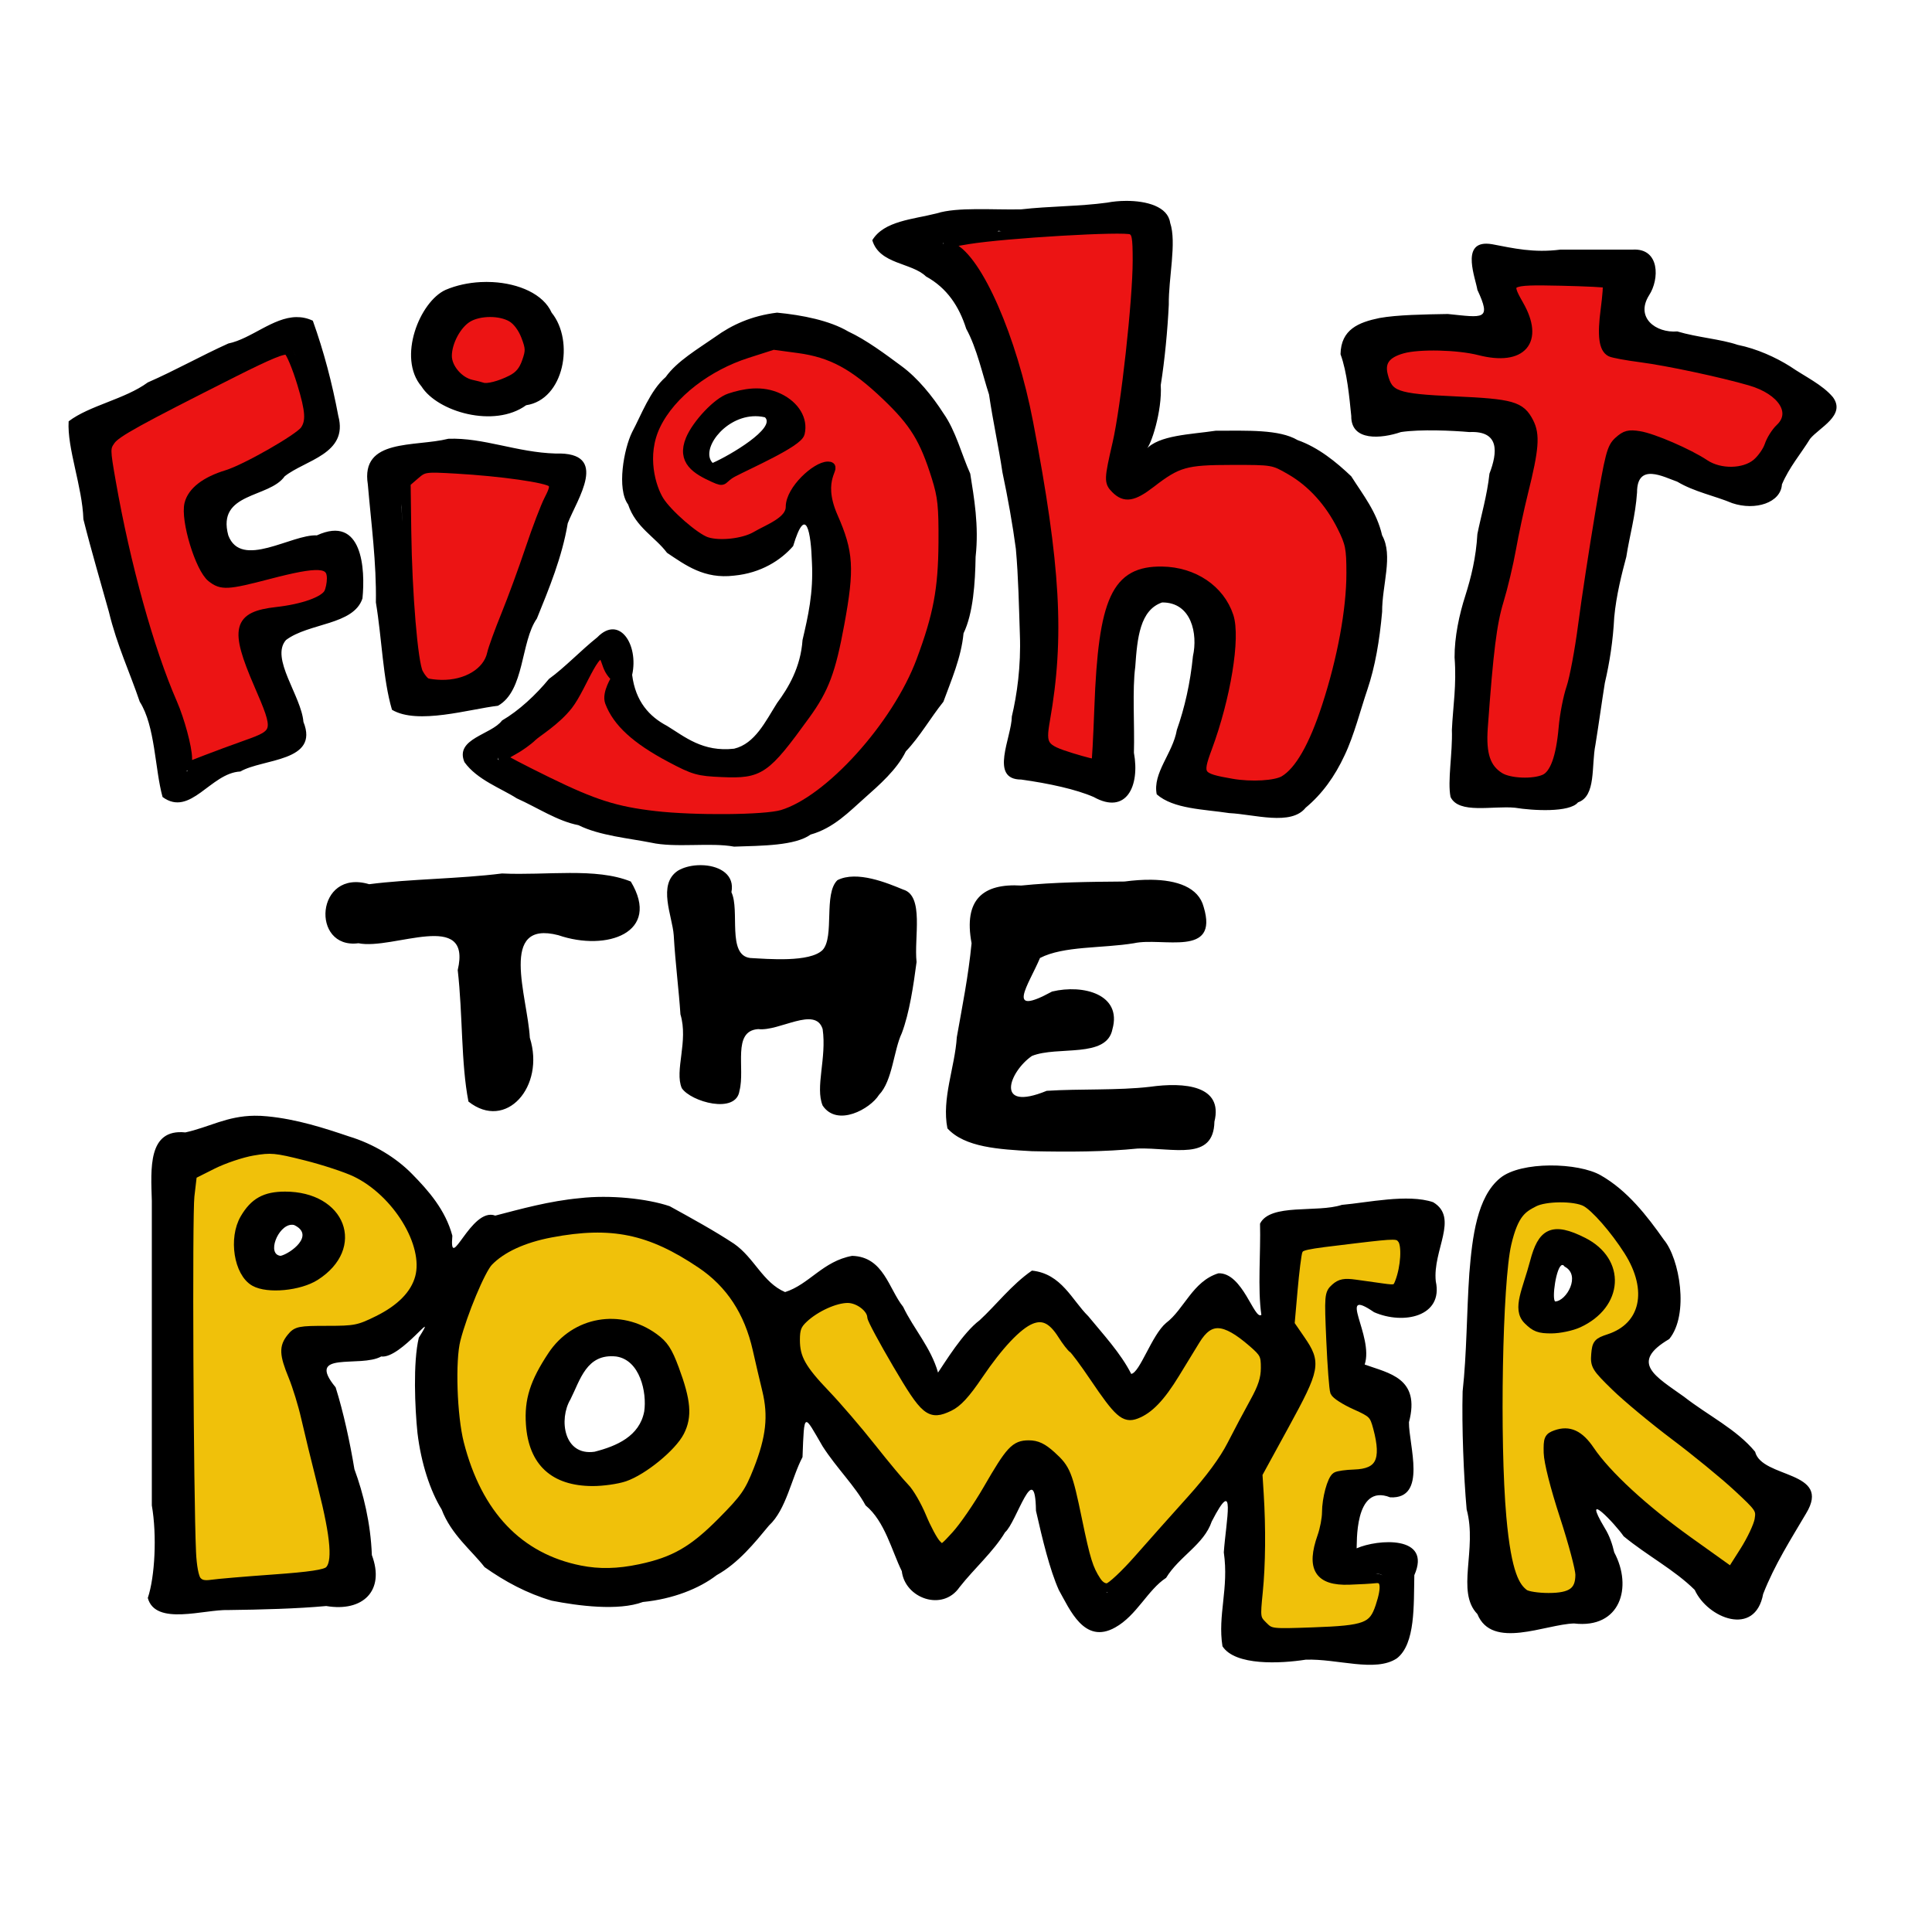
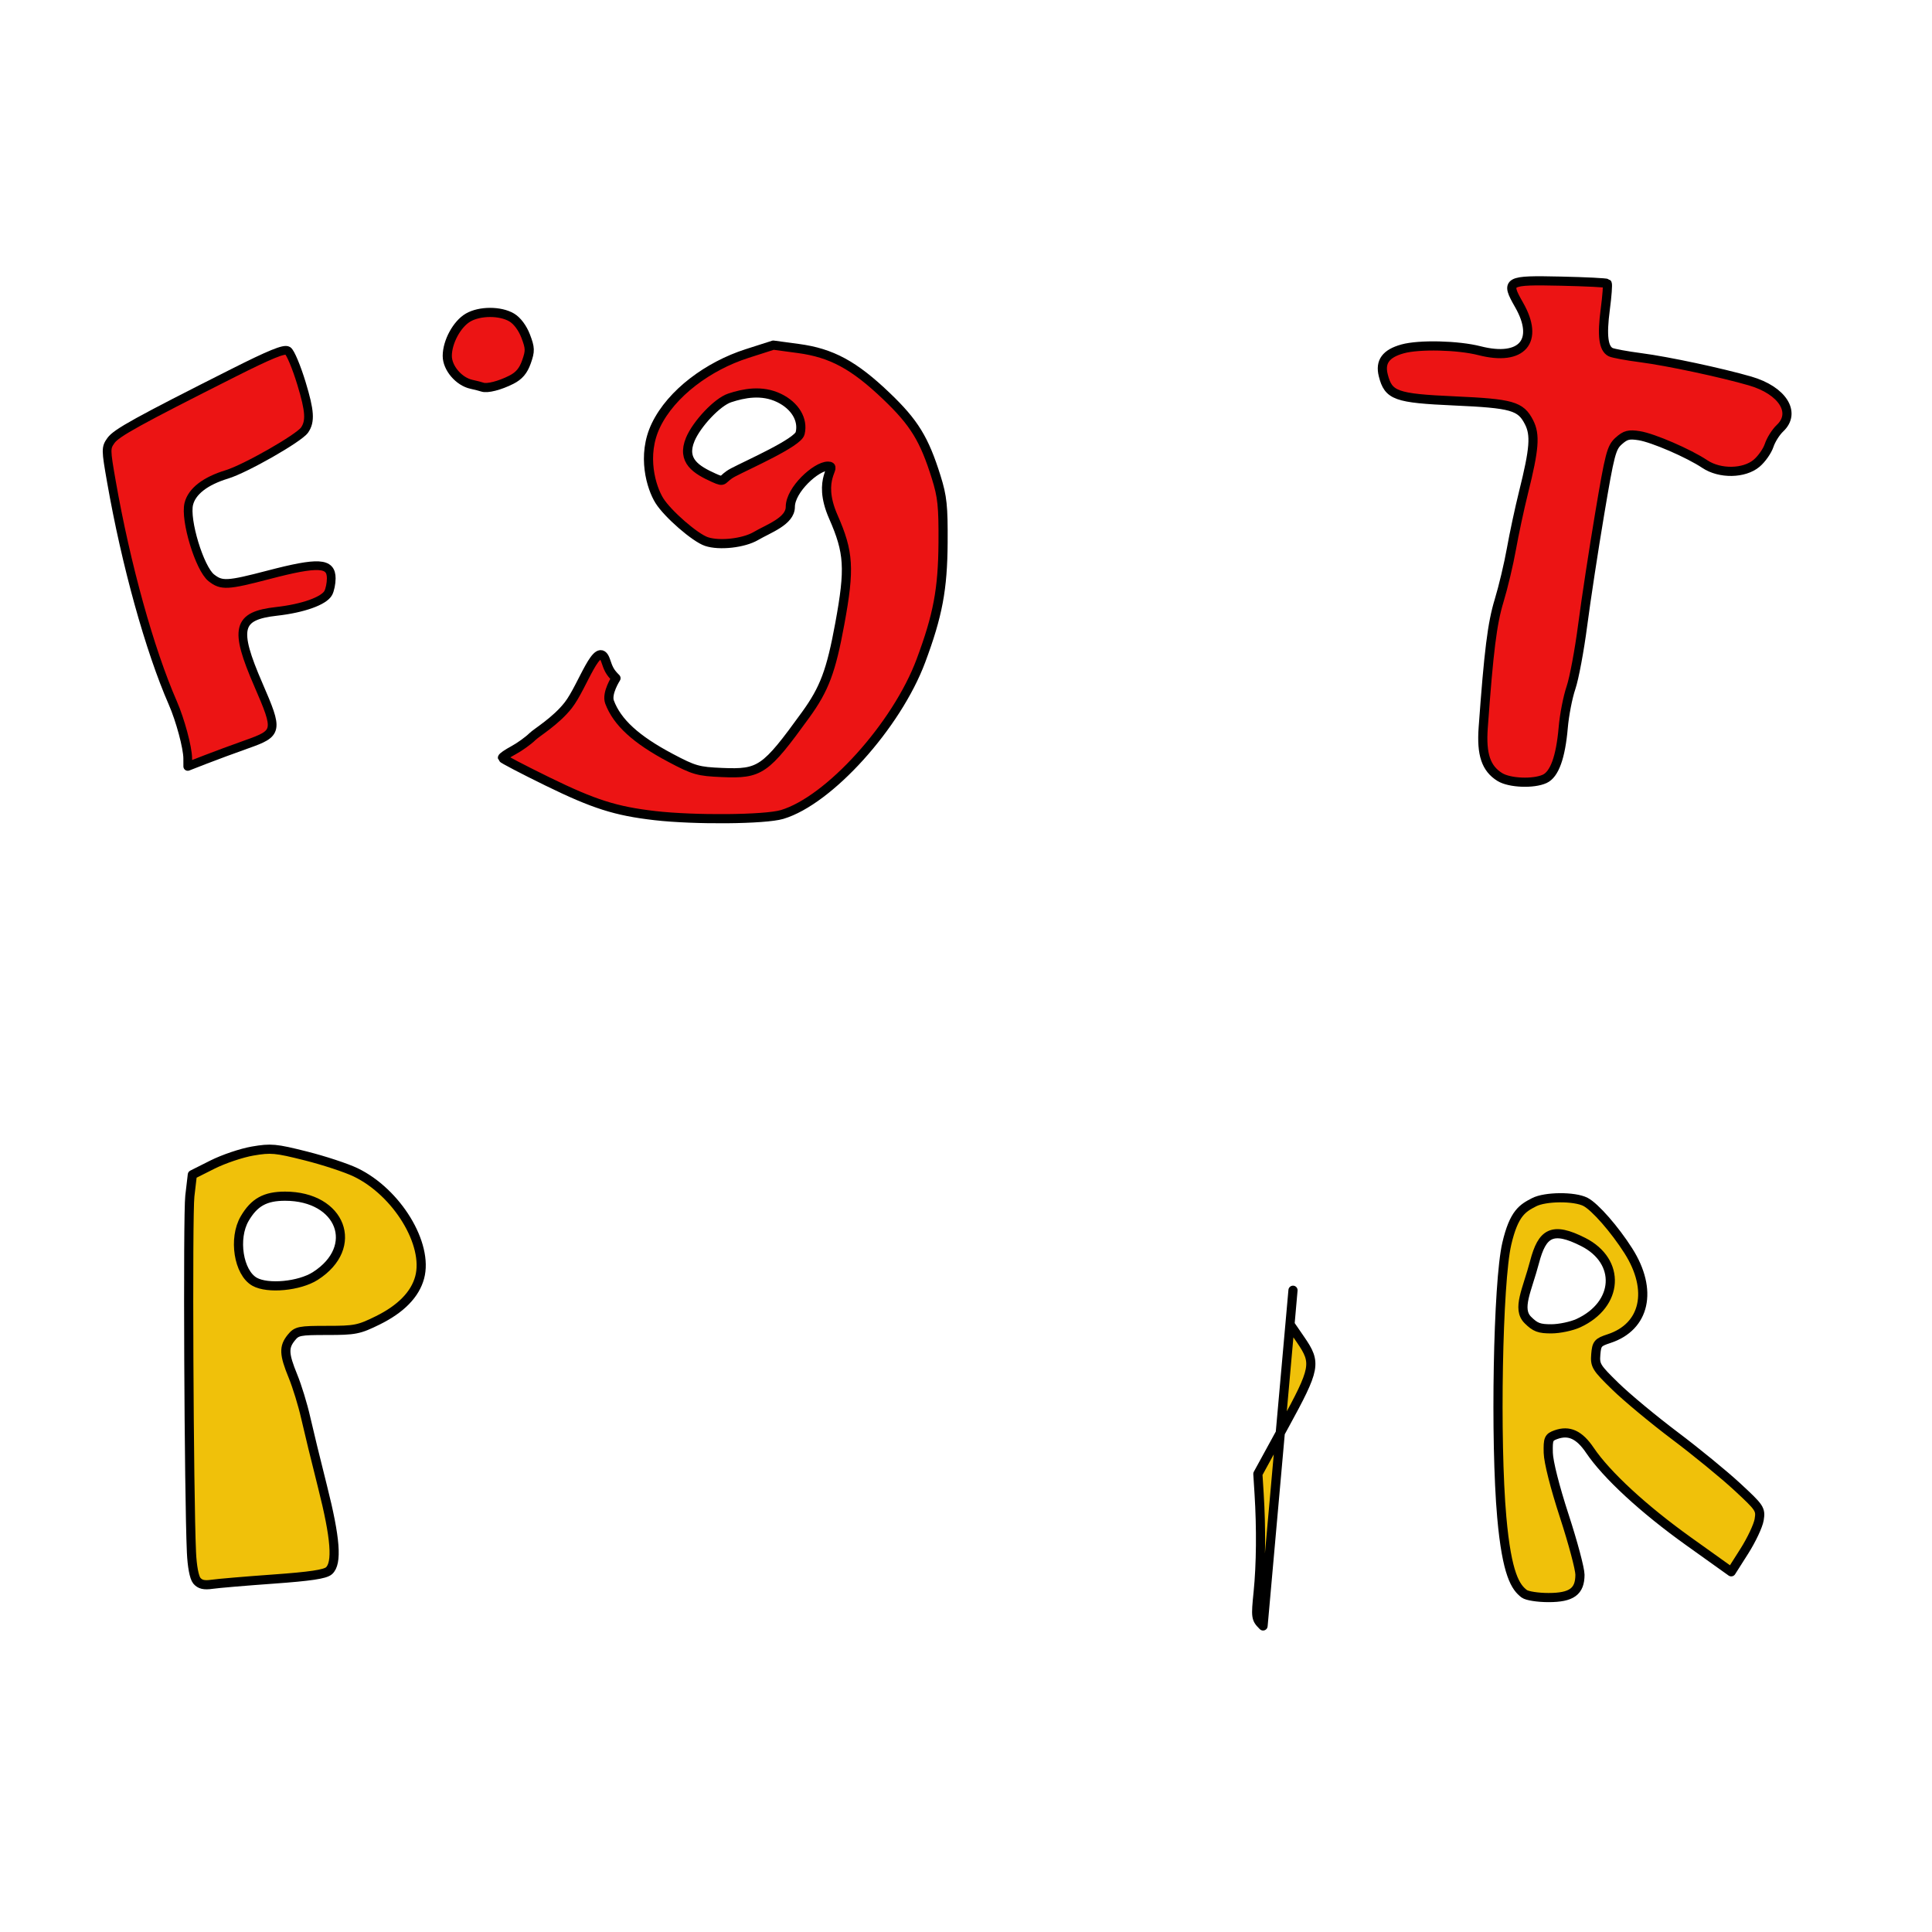
<svg xmlns="http://www.w3.org/2000/svg" xmlns:ns1="http://www.inkscape.org/namespaces/inkscape" xmlns:ns2="http://sodipodi.sourceforge.net/DTD/sodipodi-0.dtd" viewBox="0 0 1440 1440" width="1440" height="1440" version="1.1" id="svg2" ns1:version="0.91 r13725" ns2:docname="fightthepower-text.svg">
  <ns2:namedview pagecolor="#ffffff" bordercolor="#666666" borderopacity="1" objecttolerance="10" gridtolerance="10" guidetolerance="10" ns1:pageopacity="0" ns1:pageshadow="2" ns1:window-width="1916" ns1:window-height="1035" id="namedview9" showgrid="false" ns1:zoom="0.29029174" ns1:cx="542.3015" ns1:cy="1135.7342" ns1:window-x="4" ns1:window-y="1" ns1:window-maximized="1" ns1:current-layer="g4176" />
  <defs id="defs4" />
  <g id="g4161" transform="translate(-516.556,-22.756)">
    <g id="g4176">
      <g id="g4191">
        <g id="layer0">
-           <path id="path7" d="m 1355.93,172.479 c -5.02,0.015 -9.94,0.488 -14.22,1.313 -20.2,2.8 -43.1,2.6 -64,5 -20.7,0.5 -47.6,-1.9 -63,3 -17.8,4.5 -39.3,5.6 -48,20 5.3,18.1 29.4,16.6 40,27 15.7,8.6 24.7,22.3 30,39 8,14.5 12.3,34.7 17,49 3,20.5 7.2,39.1 10,58 4,18.8 7.7,39.6 10,57 1.9,21 2.3,43.2 3,64 0.9,23.6 -2.2,45 -6,61 -0.1,15.5 -17.09,47 7,47 20.8,2.9 40.9,7.3 54,13 24.2,13.5 34.6,-7.9 30,-33 0.6,-20.4 -1.3,-46.9 1,-64 1.5,-21.6 3.5,-42.3 20,-48 22,-0.2 26.7,23.5 23,40 -2,20.2 -6.2,38.6 -12,55 -3,17.5 -18.2,32 -15,48 12.5,11 35.1,11.1 54,14 18.8,0.9 46.1,9.7 57,-4 12.4,-10.3 21.8,-23.5 29,-39 7.1,-14.8 12,-34.4 17,-49 5.8,-17.2 9.1,-36.6 11,-58 -0.1,-19.9 8.41,-42 0,-57 -4,-17.5 -14.1,-30 -23,-44 -11.1,-10.6 -24.59,-21.6 -40,-27 -13.7,-8.1 -37.4,-7 -61,-7 -18.5,2.8 -42.6,3.2 -52,14 3.6,-2.2 12.2,-28.8 11,-48 3,-18.8 5.1,-41.2 6,-60 -0.3,-19.6 6,-46.3 1,-61 -1.72,-12.15 -17.69,-16.355 -32.78,-16.313 z m -7.62,18.907 c 9.4,-0.325 16.6,1.156 17.4,10.406 1.6,20.9 -1.1,40.7 -3,57 -1.4,18.1 -3.4,38.6 -6,54 -1.1,18.6 -5.49,36.7 -8,52 -13.2,19.8 10,35.5 22,19 10.7,-9.2 24.9,-17.5 42,-19 18.8,-0.9 40.9,-2 55,2 14.2,6.5 28.5,14.7 36,25 7.9,11.7 16.01,23.2 20,38 3,17.8 1.6,42.8 -2,56 -2.3,17.1 -5.1,36.9 -11,49 -3.2,16.4 -9.8,32.4 -15,45 -8.4,11.1 -13.8,25.3 -29,29 -20.9,1.7 -39.3,-2.4 -54,-6 -7.2,-8.1 8,-29.9 9,-42 4.6,-14.7 9.4,-32.5 11,-49 5.8,-18.7 -2.5,-38.2 -11,-46 -8.7,-10.8 -24.2,-17.8 -43,-17 -19,0.9 -28.2,14.3 -34,26 -3.5,16.6 -7.4,35.2 -7,54 -2.7,16.3 1.4,39.9 -3,55 9.1,20.6 -27.2,-0.2 -35,0 -15.4,-5.6 0.7,-32.3 -2,-46 3.8,-16.2 4.5,-38 3,-57 -1.7,-16.4 -0.2,-37.5 -4,-54 -1.3,-17.8 -5.7,-35.9 -8,-52 -1.9,-17.3 -7.4,-34.4 -9,-51 -5,-14.4 -6.9,-35.1 -14,-47 -3.5,-14.9 -11.5,-26.4 -17,-41 -8,-11.4 -15.1,-26.7 -29,-31 -3.1,-5.3 36.21,-1.6 41,-10 23.1,3.5 40.4,-1.8 57,-3 9.6,2.05 21.2,-0.081 30.6,-0.406 z m 276.22,13 c -18.86,-0.22 -8.13,25.968 -6.82,34.406 10.7,22.9 4.4,20.7 -22,18 -17.5,0.3 -37.8,0.6 -51,3 -15.4,3.2 -28.7,8.4 -29,27 4.9,13.3 6.6,32.2 8,46 -0.3,19.2 22.7,16.9 37,12 14.6,-2.2 38.6,-1.1 51,0 22.7,-1.1 21.1,15.1 15,31 -1.7,16.1 -6.4,31.9 -9,45 -1,17.6 -4.7,32.4 -9,46 -4.5,13.9 -8.1,30.8 -8,46 1.6,20.8 -1.2,36.4 -2,54 0.6,17.2 -3.4,38.2 -1,50 6.2,12.9 31.2,6.4 48,8 13.5,2.2 40.8,3.7 47,-4 13.7,-4.7 9.8,-27.2 13,-43 2.4,-14.8 4.9,-33 7,-46 3.6,-15.4 6.1,-31.5 7,-49 1.5,-16.3 5.7,-32.7 9,-45 2.5,-16.1 6.8,-30.4 8,-48 0,-22.5 19.7,-11.6 30,-8 12.7,7.6 28.2,10.6 41,16 17.3,5.8 36.2,-0.4 37,-14 5.5,-12.9 14.1,-22.8 21,-34 6.9,-8.4 26.9,-17.5 17,-31 -7.9,-9.4 -20.6,-15.2 -32,-23 -10.5,-6.6 -24.6,-13.1 -39,-16 -12.6,-4.3 -29.9,-5.5 -45,-10 -16,1.3 -31.5,-10.3 -21,-27 7.8,-11.9 8,-35 -12,-34 l -54,0 c -20.2,2.6 -35.1,-1 -51,-4 -1.53,-0.263 -2.93,-0.392 -4.18,-0.406 z m 39.72,25.906 c 17.11,0.8 39.21,4.6 48.46,0.5 14.8,2.6 -21.9,62.5 21,56 27.8,4.6 56.6,10.2 80,17 25.5,3.4 54.5,27.3 24,44 -1.1,30.8 -38.1,35.9 -58,17 -14.5,-5 -58.2,-34.7 -63,0 -4.5,28.5 -8.7,58.8 -14,84 -6.4,26 -5.4,61.2 -13,85 -12.8,18.7 -0.3,65.6 -24,72 -39.7,8 -50.8,-15.2 -44,-54 5.7,-27.1 1.2,-65.9 13,-85 6.6,-25.4 9.9,-56.5 17,-80 8,-26.6 15.3,-62 -20,-62 -26.9,-7.4 -67.3,4.4 -82,-12 -19.2,-41 31,-31.7 59,-33 35.6,15.6 60.4,-2 37,-32 -10.7,-16.1 1.42,-18.3 18.54,-17.5 z m -789.598,2.719 c -8.987,0.475 -17.95,2.378 -25.937,5.781 -19.3,8.7 -36.2,50.6 -18,72 11.9,18.9 54.2,31.3 78,14 28.3,-4.2 36.2,-47.8 19,-69 -6.125,-13.813 -24.346,-21.742 -44.094,-22.781 -2.962,-0.156 -5.973,-0.159 -8.969,0 z m 10.188,20.718 c 17.429,1.308 24.337,12.238 26.875,26.063 2.2,22.7 -12.1,29 -29,33 -18.8,-0.8 -33.3,-7 -35,-26 3.5,-17.2 11.3,-29.9 29,-33 2.937,-0.225 5.635,-0.249 8.125,-0.063 z m 210.87,2.063 c -18.9,2.3 -33.7,9.1 -46,18 -13.2,9.2 -28.6,18.2 -37,30 -11.6,10.1 -18.095,28.1 -24.995,41 -6.2,12.5 -11.6,42.4 -3,54 5.7,17.1 20.195,24.2 28.995,36 13.8,9.2 27.7,19.7 50,17 20,-1.9 34.9,-11.5 44,-22 9.7,-32.2 13.3,-9.7 14,12 1.2,22.9 -2.9,40.4 -7,58 -1.4,20.4 -10.6,35.7 -19,47 -8.6,13.6 -16.4,30.3 -32,34 -23.4,2.6 -36.6,-8.8 -50,-17 -13.1,-6.9 -23.495,-18.1 -25.995,-38 5,-22.5 -9.5,-45 -26,-28 -12.3,9.8 -24.1,22.4 -36,31 -9.7,11.8 -22.3,23.6 -35,31 -7.8,10.6 -35.4,13.4 -28,31 9.4,13.2 27.5,19.6 39,27 15.8,7.1 30.4,17 46,20 15.5,7.8 38,9.8 53.995,13 18.2,4.1 44.3,-0.3 62,3 21.1,-0.7 45.5,-0.7 57,-9 17.3,-4.8 29.1,-17.4 40,-27 11.4,-10.1 24.41,-21.5 31,-35 10.5,-11 18.3,-24.9 28,-37 5.8,-15.9 13.3,-32.9 15,-51 7.2,-14.8 8.7,-37.8 9,-57 2.6,-23.4 -1.2,-44.2 -4,-62 -6.5,-14.4 -10.7,-31.8 -20,-45 -8.2,-12.8 -19.2,-26.3 -31,-35 -12.3,-9.1 -26.3,-19.6 -40,-26 -13.7,-8.1 -34.1,-12.2 -53,-14 z m -358.276,3.312 c -17.431,0.235 -33.738,16.194 -50.719,19.688 -20.4,9.2 -39.4,20 -60,29 -17,12.5 -43.6,17.2 -59,29 -1.2,20.1 10.2,48.6 11,73 6.1,24.3 13.3,48.4 19,69 6,24.9 15.6,45.1 23,67 11.6,18.2 11.2,50 17,71 20.8,15.3 35.8,-18 58,-19 16.6,-9.7 59.1,-7.1 47,-37 -1.6,-19.4 -24.9,-47.5 -13,-61 17.1,-12.9 50.4,-11 57,-31 2.2,-21.9 0,-62.6 -34,-47 -18.7,-1 -56.4,25.5 -66,0 -8.8,-32.3 30.5,-27.6 42,-44 15.3,-12.2 47.6,-16.7 40,-45 -4.6,-24.5 -10.8,-48.1 -19,-71 -4.163,-1.969 -8.259,-2.742 -12.281,-2.688 z m 357.276,20.688 c 20.7,0.9 38.1,4 50,11 13.3,8.3 27,17 34,26 11.5,10.9 22.2,20.8 27,36 6.9,14.2 12.8,29 14,48 3.9,18.3 0.6,40.5 0,58 -3.4,17.3 -7.1,36.1 -13,48 -5.4,15.2 -9,32.2 -20,42 -7.1,13.2 -14.59,26.3 -26,35 -6.5,14.6 -19.5,22.1 -31,31 -11.1,9 -25.7,16.9 -42,19 l -61,0 c -18.1,-2 -38.295,-2.3 -53.995,-8 -17.1,-2.7 -30.9,-9.5 -44,-18 -12.9,-5.9 -27.6,-13.8 -41,-19 -2.1,-4 25.4,-11.4 29,-23 13.5,-7.2 21.4,-19.9 34,-28 11.9,-2 22.3,-41.4 17,-4 3.8,16.6 12.9,30 23,37 12.095,9.1 26.195,15.6 38.995,23 15.8,5.3 35.4,8.5 51,1 14,-6.1 20.7,-19.9 29,-32 9,-11 18.8,-23.7 23,-37 5.8,-15.1 7.6,-33.9 11,-51 3.9,-16.2 5.71,-39.4 -2,-54 -6,-13.4 5.316,-40.711 -3.784,-53.711 -9.6,-18.1 -38.909,11.409 -33.009,29.009 -4.2,17 -21.907,29.803 -40.207,32.703 -18.9,4.6 -33.6,-5.2 -43,-16 -8.8,-7.2 -23.895,-21.9 -17,-38 1.6,-18.8 11.9,-31 17,-44 9,-11.3 18.6,-22.3 31,-31 12.3,-7.7 24.9,-15.7 42,-20 z m -365.995,1.937 c 4.847,0.032 8.312,3.188 9,12.063 4.3,16.8 20.9,46.5 0,56 -16.3,9.6 -31.9,22.5 -51,28 -21.7,2.6 -36.6,18.8 -25,43 0.9,23.7 14.9,46.2 41,32 20,0 42.4,-17.1 61,-6 9.1,28.6 -23,29.7 -41,34 -33.3,-6.4 -26,30.5 -16,43 3.9,15.1 28.7,47.2 3,51 -16.6,9 -40.4,11 -54,23 2.5,-9.6 -5.8,-42 -14,-55 -5.6,-19 -12.7,-37.7 -20,-57 -5.8,-19.3 -10.5,-43.1 -15,-64 -5.7,-18.8 -8.7,-41.5 -12,-64 4.6,-21.5 33.2,-21.2 46,-33 15.7,-9.7 33.9,-17.2 51,-26 9.006,-2.131 26.336,-17.132 37,-17.063 z m 340.368,36.445 c -8.91,0.312 -13.706,4.311 -19.296,9.711 -11.8,11.6 -28.353,28.238 -16.953,49.938 9.9,20.7 39.208,5.575 45.797,-9.125 13.3,-9 45.578,-21.107 28.078,-41.907 -7.87,-8.188 -22.777,-9.136 -37.627,-8.618 z m 8.347,14.868 c 1.47,-0.1 2.94,-0.11 4.44,0 1.6,0.117 3.21,0.369 4.84,0.75 8.4,7.9 -25.9,28.3 -39,34 -9.05,-9.404 7.79,-33.252 29.72,-34.75 z m -226.715,16.75 c -25.1,6.3 -65.5,-0.6 -60,34 2.5,29.1 6.5,58.5 6,88 4.5,26.9 5.2,57 12,80 19.1,11.4 58,-0.6 79,-3 20,-11.2 16.8,-47.7 29,-65 9,-22.2 18.8,-45.8 23,-71 6.8,-17.7 31.8,-53.3 -9,-52 -28.8,-0.8 -53.9,-12 -80,-11 z m 4.094,19.594 c 16.626,0.586 31.781,6.031 44.906,6.406 30.5,1.7 38.4,3.5 22,28 -5,18.1 -11.5,37 -17,52 -7,16.5 -14,35.1 -20,50 -1.6,21.4 -19.7,28.8 -42,28 -24.1,1 -17.1,-29.7 -22,-50 -0.1,-21.4 -1,-46 -3,-66 -4.8,-23.2 -0.2,-46.5 20,-47 5.85,-1.25 11.551,-1.602 17.094,-1.406 z m 181.371,298.281 c -5.36,0.33 -10.56,1.734 -14.47,4.125 -15.3,10.3 -4,33.7 -3,48 1.2,20.9 3.9,41.7 5,59 6.1,20 -4.6,42 1,55 6.8,10.2 40.5,19.7 43,2 4.4,-16.7 -5.7,-44.7 14,-46 15.7,1.9 42.6,-17.4 48,0 3.1,21.7 -5.7,43.2 0,57 10.9,16.2 35.51,2.5 42,-8 10.1,-10.4 10.9,-33.2 17,-46 5.7,-15.1 8.7,-35.6 11,-53 -2,-18 5.9,-49.4 -10,-54 -11.6,-4.8 -34.49,-14.4 -49,-7 -10.5,10.1 -2,42.1 -11,52 -9.5,9.5 -41,6.7 -54,6 -17.5,-2.1 -7.5,-35.6 -14,-49 2.57,-12.875 -8.27,-19.216 -20.15,-20.094 -1.78,-0.131 -3.59,-0.141 -5.38,-0.031 z m -94.778,5.75 c -16.55,0.025 -33.987,1.175 -50.687,0.375 -31.6,4 -68.9,4.1 -99,8 -40,-11.9 -43.8,48.7 -8,44 25.9,5.3 84.8,-25.6 74,20 3.8,33.1 2.4,69.5 8,98 28,22.2 57.248,-11.142 45.748,-47.542 -1.713,-30.902 -23.548,-88.058 21.252,-76.458 36.1,12.4 76.895,-1.9 54,-40 -13.1,-5.3 -28.763,-6.4 -45.313,-6.375 z m 433.128,5.062 c -6.39,-0.073 -13.12,0.413 -19.82,1.313 -26.3,0.2 -52.7,0.5 -77,3 -28.5,-1.7 -43.1,10.4 -37,43 -2.4,24.6 -6.9,46.8 -11,70 -1.4,22.4 -11.4,45.8 -7,68 13,14.2 38.4,15.6 63,17 27.5,0.6 54.2,0.5 79,-2 26.7,-0.7 56.4,9.6 57,-20 6.7,-27 -22.3,-29.6 -48,-26 -24,2.8 -52.1,1.4 -77,3 -39.3,16.1 -28,-14.3 -11,-26 19.2,-7.7 55.8,2.1 60,-20 7.2,-25.8 -21.6,-33.6 -45,-28 -35.4,19.3 -17.6,-4.7 -9,-25 17.6,-9.1 46.3,-7.1 70,-11 21.2,-4.7 63.5,10.9 52,-27 -3.82,-14.775 -20.02,-20.092 -39.18,-20.313 z M 706.309,854.354 c -20.767,0.223 -33.919,8.588 -51.594,12.438 -28.1,-2.9 -25.7,27 -25,51 l 0,75 0,75.998 0,76 c 3.9,22.4 2.3,53.3 -3,69 5.7,21 42.1,8.4 60,9 24.5,-0.3 51.2,-1 73,-3 27.2,4.6 44,-11.3 34,-38 -0.9,-23.8 -6.3,-45.8 -13,-64 -3.3,-20 -8.2,-42.6 -14,-61 -22.9,-27.7 18.4,-14.3 34,-23 14.6,2 43.7,-39.098 28,-14 -4.4,18.4 -2.9,52.7 -1,71 2.7,22.6 9.5,43.2 18,57 7.1,18.8 22.6,30.8 32,43 15.3,10.8 31.4,19.5 50,25 19.7,3.9 49.8,7.8 68,1 22.395,-2.2 41.995,-10 54.995,-20 16.2,-9 28.4,-24.2 39,-37 12.9,-11.9 16.8,-35.5 25,-51 1.3,-34.6 0.9,-32.2 15,-8 10.4,16.2 24.3,29.7 32,44 14.4,11.8 19.6,34.1 27,49 2.3,20.2 30.3,30.4 43,12 10.8,-13.8 25.4,-26.6 34,-41 8.4,-7 22.41,-56.3 23,-16 4.9,21.6 10.21,43.7 17,59 8.2,14.5 19,40.9 42,28 16.1,-8.9 24.3,-28.1 38,-37 9.7,-16 28.2,-24.8 34,-42 18.4,-35.8 10.6,-0.2 9,23 3.9,27 -4.7,46.6 -1,70 9.5,14.7 43.4,12.9 62,10 23.4,-0.9 52,9.7 68,-1 13.9,-10.8 12.51,-39.7 13,-62 13.3,-29.9 -27.4,-26.9 -43,-20 0.4,-1.9 -2.2,-48.8 25,-38 27.9,1.4 13.8,-39 14,-56 8.8,-33.1 -15.2,-36.5 -33,-43 7.1,-21.3 -21.5,-58.498 7,-39 22,9.6 51.7,3.2 46,-22.998 -2.5,-23.2 17.5,-47.4 -2,-59 -18.9,-6.4 -49.2,0.4 -68,2 -18.4,6.1 -53.3,-1.4 -61,14 0.6,21.8 -1.9,48.2 1,67.998 -5.3,4.1 -13.9,-31.598 -32,-30.998 -19.2,5.9 -25.6,26.9 -39,36.998 -10.7,9 -19.5,37 -26,38 -7.9,-15.6 -21.2,-29.8 -32,-43 -12.2,-11.998 -19.9,-31.698 -42,-33.998 -15.1,10.4 -26.9,25.9 -39,36.998 -12.5,9.4 -26,31.7 -31,39 -5.2,-18.5 -18.3,-32.8 -26,-48.998 -10.8,-13.5 -14.5,-37.3 -38,-38 -21.9,4 -32,21.3 -50,27 -16.6,-7.1 -22.9,-25.5 -38,-36 -14.5,-9.6 -32.2,-19.3 -48,-28 -16.795,-5.7 -44.695,-8.6 -66.995,-6 -22.7,2.1 -44.1,8.1 -63,13 -18.1,-6.8 -34.5,44.2 -32,15 -5.1,-19.2 -17.9,-33.7 -30,-46 -11.8,-12.1 -28.8,-22.5 -47,-28 -18.3,-6.2 -39,-12.9 -61,-15 -3.313,-0.338 -6.44,-0.469 -9.406,-0.438 z m 8.468,23.719 c 18.273,-0.437 33.063,7.094 47.938,9.719 17.8,5.3 33.6,14 43,24 11.8,11.4 20.4,25.5 25,43 5.4,21.9 -6.3,38 -19,45.998 -14,8.7 -28.4,16.9 -52,16 -31.9,-9.4 -33.5,15.6 -24,30 6.3,18.3 12.3,35 14,54 5.3,19.2 11.1,36 14,54 6.2,19.1 8.7,49.2 -18,44 -20.7,1.2 -43.5,2.9 -62,4 -33.3,12 -23.2,-20.7 -25,-43 -1.2,-19.9 -3.3,-40.5 -3,-65 2.3,-23.4 -1.7,-42 -1,-66 l 0,-65.998 c 2.5,-20.3 0.2,-45.2 4,-64 12.3,-10.4 28.8,-16.6 48,-20 2.762,-0.425 5.452,-0.656 8.062,-0.719 z m 957.033,13.344 c -14.74,0.112 -29.34,3.025 -37.1,9.375 -17.3,14.1 -20.8,44 -23,71 -2,28.998 -1.9,59.998 -5,87.998 -0.7,26.2 0.8,63.6 3,88 8.1,29.7 -8.2,61.2 8,78 10.9,26.8 50.71,7.6 72,7 34.7,4.1 43.8,-27.2 30,-53 -1.4,-6 -3.4,-12.2 -7,-18 -18.5,-31 8.2,-2.6 14,6 17.6,14.5 37.9,25 53,40 9.5,21 45,35.5 51,3 8.6,-22 20.7,-40.8 32,-60 19.6,-32.2 -33,-25.9 -38,-46 -13.9,-16.8 -34.8,-26.8 -53,-41 -21.2,-15.2 -40.9,-25.4 -11,-43 15,-18.3 7.7,-59.998 -4,-73.998 -12.6,-17.9 -27.2,-36.7 -47,-48 -8.3,-4.8 -23.16,-7.488 -37.9,-7.375 z m 5.9,21.969 c 1.92,-0.075 3.83,-0.059 5.72,0.062 9.09,0.582 17.63,3.394 22.28,8.344 13.4,15.5 27.2,29.6 34,50 9,30.298 -6.3,48.298 -30,50.998 -15.1,19.7 17.6,33.4 25,46 16,12.9 33,23.7 48,36 17,11.3 28.2,27.9 45,38 9,19.4 -14,37.7 -20,54 -14.6,-12.4 -31.9,-22.9 -48,-35 -16.4,-10.9 -31.3,-23.8 -45,-39 -10.7,-9.3 -20.9,-45.5 -45,-26 1.6,27.2 11.3,45.4 17,66 6.7,18.2 21.7,55.8 -14,51 -33.9,7.6 -29.5,-24.6 -32,-51 -4.2,-22.4 -3.3,-51.2 -5,-79 -0.8,-28.4 3.6,-51.8 2,-81 -1,-28.898 3.5,-52.198 11,-72.998 2.52,-10.555 15.62,-15.886 29,-16.406 z m -946.089,1.375 c -1.946,-0.091 -3.902,-0.079 -5.812,0.062 -5.094,0.378 -9.969,1.619 -14.094,3.969 -14.9,5.8 -21.9,33.7 -13,50 6.8,15.3 40.7,16.3 51,4 16.4,-4.1 26.4,-28.8 14,-44 -4.66,-7.35 -18.473,-13.393 -32.094,-14.031 z m 2.063,20.875 c 0.671,-0.042 1.35,0 2.031,0.156 16.1,7.6 -2.9,21.4 -10,23 -10.5,-1.031 -2.103,-22.531 7.969,-23.156 z m 231.031,0.156 c 19.4,2.7 39.495,6.2 50.995,13 13.6,7.6 25.5,16.2 37,24 10.9,11.3 20.21,25.4 25,38.998 5.6,15.5 7.2,34.5 12,49 5.1,20.6 0.1,42.7 -6,54 -5.7,15.5 -11.1,30.6 -23,39 -9.6,11.3 -20.59,20.9 -34,28 -13.6,7.1 -29.395,11.8 -47.995,14 -21.5,1 -41.4,-2.5 -54,-10 -15.9,-3.6 -25.7,-14.3 -37,-24 -8.4,-12.1 -18.3,-25.6 -23,-40 -5.6,-14.9 -10.6,-30.5 -11,-51 -3.6,-18.3 -0.1,-43.5 3,-57 8,-12.9 10.5,-30.998 17,-44.998 10,-10.7 20.6,-20.6 37,-25 16.3,-4.2 34.5,-6.5 54,-8 z m 591.215,5.031 c 17.16,0.92 5.5,37.369 2.78,42.969 -18.9,5.5 -45.6,-16.7 -51,8 -0.7,17.298 3.5,42.798 3,59.998 0,23.3 35.4,12.4 33,34 10.5,24.3 1.2,42 -25,36 -17.8,4.4 -8.1,36.7 -17,50 -11.7,28.4 15.2,33.1 34,27 24.8,-15.2 9.8,34 3,35 -13.1,10.8 -38.4,1.9 -57,6 -27.7,7.5 -34.6,-12.2 -28,-37 3.1,-17.6 3.1,-46 0,-63 -7.1,-17.9 9.21,-33.7 14,-46 8.2,-14 17.1,-29.6 23,-43 11.6,-22.2 -13.9,-27 -14,-48 6.5,-10.698 -1.1,-46.498 11,-52.998 19.5,-2.3 41.7,-4.7 59,-7 3.74,-1.513 6.77,-2.1 9.22,-1.969 z m 120.66,1.906 c -7.05,-0.582 -13.64,1.138 -17.88,7.063 -8,11 -12.935,37.644 -3.835,53.142 8.3,16.6 42.935,9.156 47.835,-2.144 14,-6.498 18.9,-33.298 4,-44.998 -5.37,-4.75 -18.37,-12.092 -30.12,-13.063 z m 4.22,22.907 c 0.62,-0.137 1.27,0.194 1.9,1.156 12.4,6.4 1.4,25.7 -7,26 -2.71,-1.663 0.77,-26.202 5.1,-27.156 z m -530.47,23.125 c 8.72,0.609 15.92,6.097 18.37,20.029 13.2,20.7 24.9,44.4 37,63 29.2,8.2 36.8,-28.1 52,-43 14.4,-19.9 39.71,-41.098 54,-8 18.7,16.6 26,43.3 45,57 28.2,-4.8 32.6,-35.8 48,-52 11.8,-36.398 42.1,-9.2 55,6 8.3,29 -18.5,47.4 -24,69 -11.1,23.6 -29.9,38.9 -45,58 -18.5,14.6 -30.2,38.3 -49,51 -21.4,-12.5 -19.2,-48.7 -28,-75 0.4,-24.5 -37.09,-52.8 -50,-18 -12,21.5 -24.3,43.2 -41,60 -15.7,11.7 -19,-41.2 -37,-48 -13.7,-19.4 -30,-37.1 -45,-57 -14.7,-14 -41.1,-32.9 -31,-63 7.77,-8.49 23.45,-18.954 36.82,-19.998 1.3,-0.102 2.56,-0.118 3.81,-0.031 z m -176.625,21.029 c -17.5,1.5 -33.6,7 -40,17 -8.5,10.6 -15.4,25.3 -20,37 -4.1,17.9 0.1,40.4 8,47 8.4,11.6 22.1,17.4 43,15 18.5,-0.1 31,-9.1 39.995,-17 10.6,-8 21.5,-18.7 22,-35 -2.5,-15.9 -8.4,-31.6 -14,-44 -8.5,-9.8 -18.695,-19.2 -38.995,-20 z m 2,24 c 17.9,2.5 23.1,26.9 21,41 -3.5,18.4 -20.5,25.8 -37,30 -23,3.3 -26.8,-24.2 -18,-39 7.3,-14.4 11.9,-34.3 34,-32 z" ns1:connector-curvature="0" style="fill:#000000" ns2:nodetypes="ccccccccccccccccccccccccccccccccccsccccccccccccccccccccccccccccccccsccccccccccccccccccccccccccccccccccccccccccccccccccccccccccccccccccccccccccccccccccccccccccccccccccccccccccccccccccccccccccccccccccccccccccccccccccccccccccccccccccccccccccccccccccccccccccccccccccccccccccccccccccccccccsccccccccsccccccccccccccccccccccccccccccccccccccccccccccccccccccccccccccccccccccccccccccccccccccccccccccccccccccccccccccccccccccccccscccccccccccccccccccccccccccccccccccccccccccccccccccccccccccccccccccccccccccccccccccccccccccccccccccccccccc" />
-         </g>
+           </g>
        <path ns1:connector-curvature="0" id="path4139" d="m 656.474,588.007 c -0.036,-8.019 -5.58,-28.632 -11.099,-41.265 C 628.014,506.998 610.465,443.746 599.603,381.763 595.382,357.68 595.37,356.516 599.286,351.043 c 4.051,-5.662 20.078,-14.512 91.047,-50.276 27.572,-13.894 38.146,-18.201 40.713,-16.582 1.907,1.203 6.5,12.153 10.207,24.334 6.267,20.595 6.78,28.317 2.309,34.779 -4.205,6.078 -44.096,28.843 -57.92,33.053 -16.072,4.895 -26.008,12.581 -28.356,21.935 -3.005,11.974 8.03,48.26 16.767,55.133 7.675,6.037 11.894,5.815 42.75,-2.251 37.111,-9.701 46.649,-9.156 46.649,2.669 0,3.703 -0.994,8.59 -2.209,10.861 -3.185,5.952 -18.843,11.532 -38.565,13.744 -29.392,3.296 -31.734,12.751 -13.546,54.679 15.041,34.674 14.762,36.083 -8.811,44.434 -9.708,3.44 -23.54,8.547 -30.736,11.35 l -13.085,5.096 -0.027,-5.993 z" style="opacity:1;fill:#ec1414;fill-opacity:1;stroke:#000000;stroke-width:6.5;stroke-linecap:round;stroke-linejoin:round;stroke-miterlimit:4;stroke-dasharray:none;stroke-opacity:1" />
-         <path ns1:connector-curvature="0" id="path4141" d="m 834.517,531.566 c -1.591,-0.64 -4.29,-3.887 -5.999,-7.216 -3.931,-7.658 -8.218,-58.97 -8.837,-105.778 l -0.476,-36.01 6.703,-5.794 c 6.529,-5.643 7.328,-5.758 30.72,-4.42 33.593,1.921 67.827,6.803 71.174,10.15 2.245,2.245 1.805,4.783 -2.152,12.421 -2.735,5.28 -9.08,21.888 -14.099,36.906 -5.019,15.019 -13.163,37.225 -18.096,49.346 -4.934,12.121 -9.643,25.103 -10.466,28.848 -3.01,13.705 -18.742,23.273 -37.616,22.877 -4.38,-0.092 -9.266,-0.691 -10.857,-1.331 z" style="opacity:1;fill:#ec1414;fill-opacity:1;stroke:#000000;stroke-width:6.827;stroke-linecap:round;stroke-linejoin:round;stroke-miterlimit:4;stroke-dasharray:none;stroke-opacity:1" />
        <path ns1:connector-curvature="0" id="path4143" d="m 876.095,311.287 c -1.252,-0.444 -4.931,-1.387 -8.177,-2.097 -9.386,-2.053 -17.992,-12.158 -17.992,-21.126 0,-10.488 7.192,-23.768 15.495,-28.613 8.694,-5.073 23.993,-5.11 32.509,-0.079 4.046,2.39 8.09,7.784 10.431,13.914 3.404,8.914 3.467,11.021 0.57,19.229 -2.333,6.611 -5.506,10.36 -11.218,13.258 -8.673,4.4 -18.027,6.786 -21.618,5.514 z" style="opacity:1;fill:#ec1414;fill-opacity:1;stroke:#000000;stroke-width:6.827;stroke-linecap:round;stroke-linejoin:round;stroke-miterlimit:4;stroke-dasharray:none;stroke-opacity:1" />
        <path ns1:connector-curvature="0" id="path4145" d="m 1004.665,630.669 c -29.148,-3.338 -45.481,-8.533 -80.081,-25.466 -18.387,-8.999 -33.491,-16.897 -33.565,-17.551 -0.073,-0.654 3.627,-3.214 8.224,-5.689 4.597,-2.475 10.997,-7.077 14.222,-10.227 3.226,-3.15 17.477,-11.561 26.712,-23.438 10.7,-13.762 22.014,-49.968 27.764,-33.251 2.019,5.869 2.871,8.441 7.735,13.203 0,0 -7.251,11.207 -4.798,17.761 5.651,15.104 19.67,27.948 45.394,41.587 17.551,9.306 20.695,10.201 38.456,10.944 28.397,1.189 32.232,-1.457 62.318,-43.003 13.979,-19.305 18.974,-32.639 25.457,-67.961 7.548,-41.123 6.818,-53.093 -4.854,-79.645 -12.942,-29.442 4.095,-37.735 -4.062,-37.735 -8.614,0 -27.967,17.504 -27.98,30.356 -0.01,10.676 -16.247,16.172 -25.645,21.703 -9.088,5.349 -27.179,7.379 -36.867,4.135 -8.477,-2.838 -28.829,-20.521 -35.072,-30.473 -5.921,-9.438 -13.521,-33.57 -2.54,-56.264 11.544,-23.859 38.927,-44.1 67.821,-53.367 l 19.638,-6.298 18.654,2.51 c 24.768,3.333 41.467,12.364 65.69,35.525 20.682,19.775 28.195,32.02 37.062,60.404 4.557,14.587 5.278,21.487 5.106,48.845 -0.217,34.572 -3.901,54.194 -16.512,87.965 -18.05,48.334 -68.514,104.199 -103.514,114.593 -12.716,3.776 -65.061,4.239 -94.76,0.837 z m 58.434,-255.857 c 11.123,-5.858 48.118,-22.116 49.826,-29.13 2.461,-10.106 -3.742,-20.516 -15.663,-26.287 -12.932,-6.26 -26.395,-3.506 -36.819,-0.066 -9.415,3.107 -24.66,19.562 -29.383,30.864 -6.753,16.163 4.566,22.798 17.613,28.729 8.847,4.021 4.95,0.88 14.425,-4.11 z" style="opacity:1;fill:#ec1414;fill-opacity:1;stroke:#000000;stroke-width:6.827;stroke-linecap:round;stroke-linejoin:round;stroke-miterlimit:4;stroke-dasharray:none;stroke-opacity:1" ns2:nodetypes="ssssssssssssssscssssscssssssssssssss" />
-         <path ns1:connector-curvature="0" id="path4147" d="m 1434.749,606.584 c -24.754,-4.261 -25.851,-5.832 -18.284,-26.191 13.989,-37.642 21.308,-82.447 16.065,-98.335 -6.594,-19.98 -26.317,-33.279 -49.85,-33.612 -34.197,-0.485 -44.061,20.881 -47.043,101.904 -0.825,22.422 -1.849,41.14 -2.276,41.596 -0.427,0.456 -8.607,-1.592 -18.178,-4.551 -21.13,-6.534 -22.808,-8.931 -19.475,-27.813 10.951,-62.033 7.986,-114.663 -12.497,-221.782 -12.053,-63.034 -37.816,-121.939 -57.194,-130.768 -5.671,-2.584 -4.904,-2.947 12.021,-5.691 28.331,-4.593 117.016,-9.776 121.964,-7.127 3.611,1.933 4.205,5.142 4.205,22.74 0,29.611 -8.775,109.054 -15.063,136.365 -6.217,27.003 -6.272,28.727 -1.089,33.911 6.925,6.925 13.101,5.926 26.297,-4.255 20.024,-15.448 25.778,-17.078 60.398,-17.111 30.635,-0.029 30.756,-0.008 43.712,7.48 15.769,9.115 28.986,23.677 38.169,42.054 6.14,12.288 6.867,15.951 6.867,34.599 0,27.161 -6.691,63.6 -18.161,98.896 -9.791,30.13 -20.462,48.758 -31.752,55.427 -6.293,3.718 -24.296,4.767 -38.835,2.265 z" style="opacity:1;fill:#ec1414;fill-opacity:1;stroke:#000000;stroke-width:6.827;stroke-linecap:round;stroke-linejoin:round;stroke-miterlimit:4;stroke-dasharray:none;stroke-opacity:1" />
        <path ns1:connector-curvature="0" id="path4149" d="m 1634.444,601.914 c -10.306,-6.39 -13.831,-16.841 -12.393,-36.747 4.135,-57.238 6.714,-77.853 11.842,-94.657 3.056,-10.013 7.194,-27.421 9.196,-38.685 2.002,-11.264 6.062,-30.208 9.024,-42.098 8.111,-32.57 8.911,-42.897 4.053,-52.336 -6.226,-12.096 -12.509,-13.882 -55.643,-15.819 -43.697,-1.962 -49.112,-3.911 -52.954,-19.062 -2.566,-10.121 1.902,-16.242 14.386,-19.71 12.37,-3.436 41.324,-2.755 57.345,1.349 31.699,8.121 44.908,-7.186 29.477,-34.157 -10.243,-17.903 -9.09,-18.56 31.058,-17.688 18.49,0.402 34.067,1.179 34.615,1.728 0.548,0.548 -0.095,9.268 -1.43,19.376 -2.575,19.506 -1.362,29.11 4.019,31.809 1.813,0.909 12,2.785 22.639,4.169 19.79,2.573 59.994,11.148 81.342,17.349 24.065,6.99 34.573,23.577 22.263,35.142 -3.093,2.905 -6.745,8.682 -8.116,12.838 -1.371,4.155 -5.576,10.149 -9.343,13.319 -9.285,7.813 -27.403,8.098 -38.61,0.608 -11.97,-8 -38.576,-19.514 -48.85,-21.14 -7.757,-1.227 -10.263,-0.591 -15.275,3.88 -5.496,4.902 -6.682,9.427 -14.223,54.273 -4.525,26.909 -10.229,64.285 -12.677,83.059 -2.448,18.774 -6.378,39.777 -8.734,46.674 -2.356,6.897 -4.946,20.209 -5.756,29.583 -1.919,22.215 -6.54,34.983 -13.868,38.322 -8.41,3.832 -26.164,3.099 -33.386,-1.379 z" style="opacity:1;fill:#ec1414;fill-opacity:1;stroke:#000000;stroke-width:6.827;stroke-linecap:round;stroke-linejoin:round;stroke-miterlimit:4;stroke-dasharray:none;stroke-opacity:1" />
        <path ns1:connector-curvature="0" id="path4151" d="m 663.257,1200.886 c -1.976,-2.381 -3.531,-10.636 -4.004,-21.247 -1.933,-43.42 -2.877,-251.131 -1.206,-265.391 l 1.867,-15.929 15.004,-7.539 c 8.252,-4.146 21.732,-8.691 29.954,-10.1 13.642,-2.337 17.109,-2.018 39.61,3.644 13.563,3.413 30.292,8.922 37.175,12.242 30.841,14.877 54.374,53.521 47.696,78.322 -3.415,12.682 -14.005,23.506 -31.349,32.042 -13.979,6.88 -16.816,7.442 -37.553,7.442 -20.829,0 -22.743,0.384 -26.782,5.372 -5.708,7.048 -5.477,12.305 1.262,28.762 3.075,7.509 7.321,21.334 9.435,30.72 2.114,9.387 7.785,32.658 12.603,51.715 9.712,38.417 11.131,56.998 4.777,62.586 -2.923,2.571 -13.967,4.217 -41.529,6.189 -20.651,1.478 -41.188,3.221 -45.638,3.874 -5.916,0.868 -8.96,0.141 -11.322,-2.706 z M 751.589,973.802 c 33.709,-21.559 19.323,-59.477 -22.564,-59.477 -14.808,0 -22.957,4.521 -30.083,16.689 -8.624,14.726 -4.62,40.31 7.367,47.078 9.804,5.535 33.415,3.299 45.28,-4.29 z" style="opacity:1;fill:#f0c10a;fill-opacity:1;stroke:#000000;stroke-width:6.827;stroke-linecap:round;stroke-linejoin:round;stroke-miterlimit:4;stroke-dasharray:none;stroke-opacity:1" />
-         <path ns1:connector-curvature="0" id="path4153" d="m 948.903,1192.972 c -45.735,-9.095 -76.411,-41.28 -89.976,-94.401 -5.194,-20.342 -6.56,-61.743 -2.551,-77.37 5.105,-19.901 18.548,-52.054 24.253,-58.01 9.671,-10.094 25.892,-17.585 46.525,-21.486 45.239,-8.552 73.91,-2.635 112.075,23.131 21.698,14.649 35.457,35.648 41.764,63.74 1.899,8.459 5.074,22.037 7.056,30.172 4.713,19.349 2.923,35.674 -6.539,59.656 -6.564,16.635 -9.713,21.15 -26.781,38.395 -21.431,21.653 -35.533,29.78 -61.069,35.192 -16.502,3.498 -30.555,3.806 -44.755,0.982 z m 33.17,-69.4 c 13.787,-4.711 35.398,-22.384 41.143,-33.645 5.855,-11.476 4.884,-22.988 -3.944,-46.781 -5.013,-13.509 -7.967,-18.012 -15.311,-23.331 -25.248,-18.29 -58.699,-12.44 -75.749,13.247 -13.311,20.054 -17.505,33.291 -16.25,51.284 1.965,28.155 17.538,42.516 46.217,42.62 7.599,0.027 18.351,-1.5 23.894,-3.393 z" style="opacity:1;fill:#f0c10a;fill-opacity:1;stroke:#000000;stroke-width:6.827;stroke-linecap:round;stroke-linejoin:round;stroke-miterlimit:4;stroke-dasharray:none;stroke-opacity:1" />
-         <path ns1:connector-curvature="0" id="path4155" d="m 1333.761,1201.072 c -5.855,-8.937 -7.951,-15.686 -14.105,-45.421 -7.159,-34.596 -8.607,-38.168 -19.438,-47.953 -6.596,-5.959 -10.886,-7.989 -16.882,-7.989 -10.199,0 -13.793,3.881 -30.688,33.137 -7.272,12.593 -17.841,27.953 -23.487,34.134 -10.224,11.192 -10.283,11.219 -14.643,6.686 -2.408,-2.503 -7.299,-11.593 -10.868,-20.201 -3.569,-8.607 -9.25,-18.41 -12.624,-21.784 -3.374,-3.374 -14.579,-16.812 -24.899,-29.862 -10.32,-13.05 -25.631,-30.895 -34.023,-39.656 -18.252,-19.054 -22.762,-27.129 -22.762,-40.755 0,-8.263 1.219,-11.397 6.258,-16.094 8.849,-8.248 23.384,-14.831 32.749,-14.831 8.279,0 17.756,7.262 18.009,13.8 0.07,1.797 8.541,17.586 18.825,35.088 21.085,35.883 24.481,38.668 38.843,31.853 6.198,-2.941 12.167,-9.414 21.783,-23.622 15.147,-22.379 29.158,-37.215 38.992,-41.289 9.105,-3.772 16.148,-0.412 23.478,11.199 3.124,4.949 6.77,9.671 8.102,10.495 1.332,0.823 8.421,10.381 15.754,21.24 18.118,26.83 22.652,30.852 31.159,27.637 9.588,-3.623 18.249,-12.643 28.99,-30.19 5.208,-8.508 12.096,-19.771 15.306,-25.029 10.37,-16.982 21.419,-16.527 42.519,1.754 8.827,7.647 9.667,9.307 9.62,19.01 -0.038,7.892 -2.166,14.444 -8.254,25.423 -4.511,8.135 -12.14,22.511 -16.953,31.946 -5.711,11.196 -16.084,25.299 -29.862,40.599 -11.611,12.894 -29.354,32.822 -39.427,44.285 -10.073,11.463 -20.418,21.149 -22.988,21.525 -2.99,0.437 -6.046,-1.413 -8.485,-5.134 z" style="opacity:1;fill:#f0c10a;fill-opacity:1;stroke:#000000;stroke-width:6.827;stroke-linecap:round;stroke-linejoin:round;stroke-miterlimit:4;stroke-dasharray:none;stroke-opacity:1" />
-         <path ns1:connector-curvature="0" id="path4157" d="m 1457.968,1234.638 c -5.454,-5.454 -5.554,-6.154 -3.63,-25.326 2.049,-20.412 2.304,-47.578 0.687,-73.194 l -0.934,-14.791 19.909,-36.409 c 23.148,-42.334 23.883,-46.231 11.978,-63.55 l -7.936,-11.544 2.239,-25.393 c 1.231,-13.966 2.867,-27.031 3.636,-29.033 1.683,-4.386 2.754,-4.62 42.865,-9.375 30.589,-3.626 31.843,-3.61 34.873,0.437 3.344,4.469 2.384,20.634 -1.893,31.885 -2.078,5.465 -2.974,5.787 -12.425,4.462 -5.602,-0.785 -14.819,-2.076 -20.482,-2.868 -8.238,-1.152 -11.253,-0.584 -15.085,2.844 -4.609,4.123 -4.732,5.593 -3.263,39.047 0.839,19.119 2.148,36.383 2.908,38.363 0.76,1.98 7.631,6.404 15.269,9.831 13.067,5.863 14.056,6.859 16.729,16.853 6.556,24.511 1.777,33.981 -17.456,34.591 -6.02,0.191 -12.07,1.042 -13.444,1.892 -3.315,2.049 -7.19,16.403 -7.206,26.694 -0.01,4.536 -1.549,12.601 -3.426,17.922 -8.32,23.581 -2.312,33.277 20.156,32.533 7.688,-0.255 16.537,-0.767 19.666,-1.138 7.401,-0.878 8.49,5.659 3.464,20.792 -5.15,15.504 -10.553,17.556 -49.922,18.957 -31.316,1.114 -31.729,1.065 -37.275,-4.482 z" style="opacity:1;fill:#f0c10a;fill-opacity:1;stroke:#000000;stroke-width:6.827;stroke-linecap:round;stroke-linejoin:round;stroke-miterlimit:4;stroke-dasharray:none;stroke-opacity:1" />
+         <path ns1:connector-curvature="0" id="path4157" d="m 1457.968,1234.638 c -5.454,-5.454 -5.554,-6.154 -3.63,-25.326 2.049,-20.412 2.304,-47.578 0.687,-73.194 l -0.934,-14.791 19.909,-36.409 c 23.148,-42.334 23.883,-46.231 11.978,-63.55 l -7.936,-11.544 2.239,-25.393 z" style="opacity:1;fill:#f0c10a;fill-opacity:1;stroke:#000000;stroke-width:6.827;stroke-linecap:round;stroke-linejoin:round;stroke-miterlimit:4;stroke-dasharray:none;stroke-opacity:1" />
        <path ns1:connector-curvature="0" id="path4159" d="m 1652.604,1210.643 c -6.344,-4.818 -12.898,-14.061 -16.718,-57.064 -5.081,-57.192 -2.922,-175.15 3.729,-203.76 5.346,-22.996 11.858,-26.593 20.371,-30.996 8.352,-4.319 30.152,-4.46 38.299,-0.247 7.068,3.655 21.837,20.517 31.982,36.515 18.558,29.263 12.502,56.613 -14.484,65.416 -8.313,2.712 -9.165,3.733 -9.825,11.776 -0.676,8.235 0.283,9.787 14.754,23.893 8.512,8.298 28.402,24.815 44.199,36.705 15.797,11.89 36.691,28.996 46.432,38.013 16.994,15.733 17.656,16.724 16.386,24.553 -0.728,4.487 -5.709,15.06 -11.069,23.496 l -9.746,15.338 -31.912,-22.801 c -33.265,-23.767 -61.035,-49.388 -73.403,-67.723 -7.877,-11.677 -15.556,-15.207 -25.39,-11.669 -5.381,1.936 -5.912,3.201 -5.662,13.492 0.167,6.838 4.919,25.594 11.947,47.149 6.419,19.686 11.67,39.362 11.67,43.725 0,12.514 -6.225,17.034 -23.459,17.034 -7.97,0 -16.023,-1.265 -18.102,-2.844 z m 40.423,-201.708 c 30.059,-13.873 31.962,-46.087 3.571,-60.473 -23.212,-11.762 -30.597,-6.636 -36.261,14.866 -5.551,21.073 -13.373,34.915 -5.032,43.256 5.537,5.537 8.493,6.643 17.636,6.602 6.041,-0.028 15.08,-1.94 20.086,-4.251 z" style="opacity:1;fill:#f0c10a;fill-opacity:1;stroke:#000000;stroke-width:6.827;stroke-linecap:round;stroke-linejoin:round;stroke-miterlimit:4;stroke-dasharray:none;stroke-opacity:1" ns2:nodetypes="csssssscssssscssccssscsssscs" />
      </g>
    </g>
  </g>
</svg>